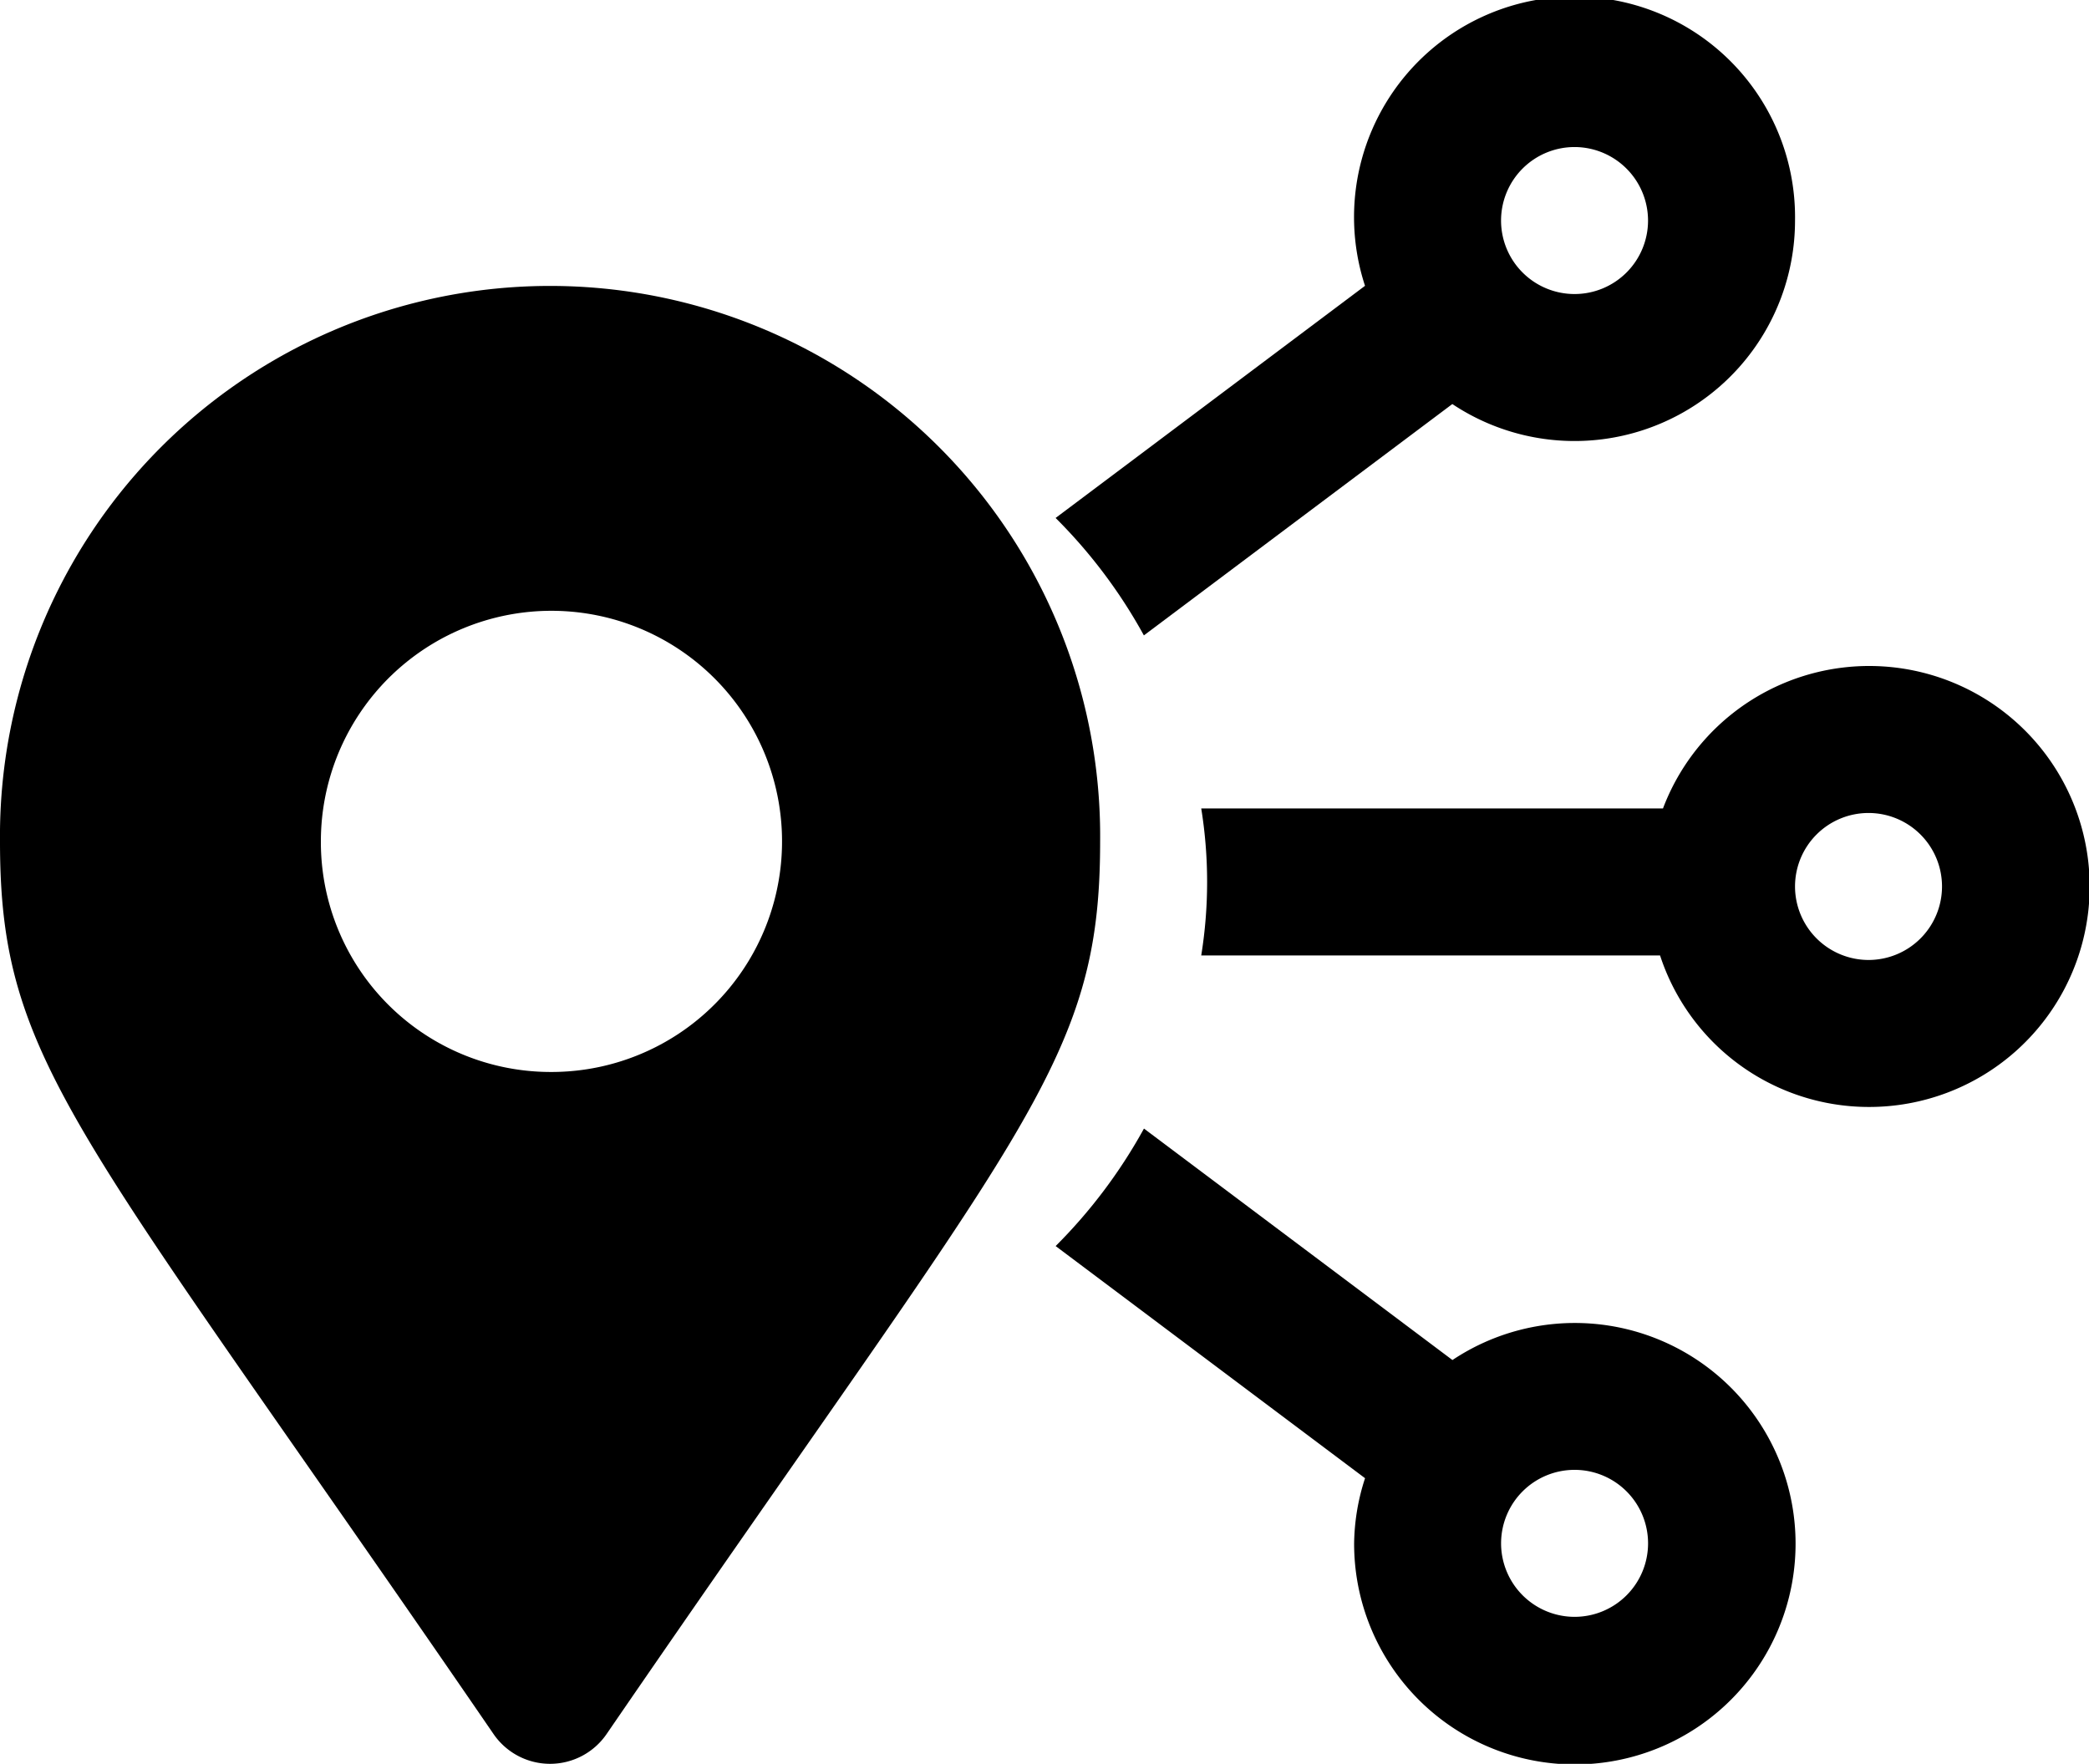
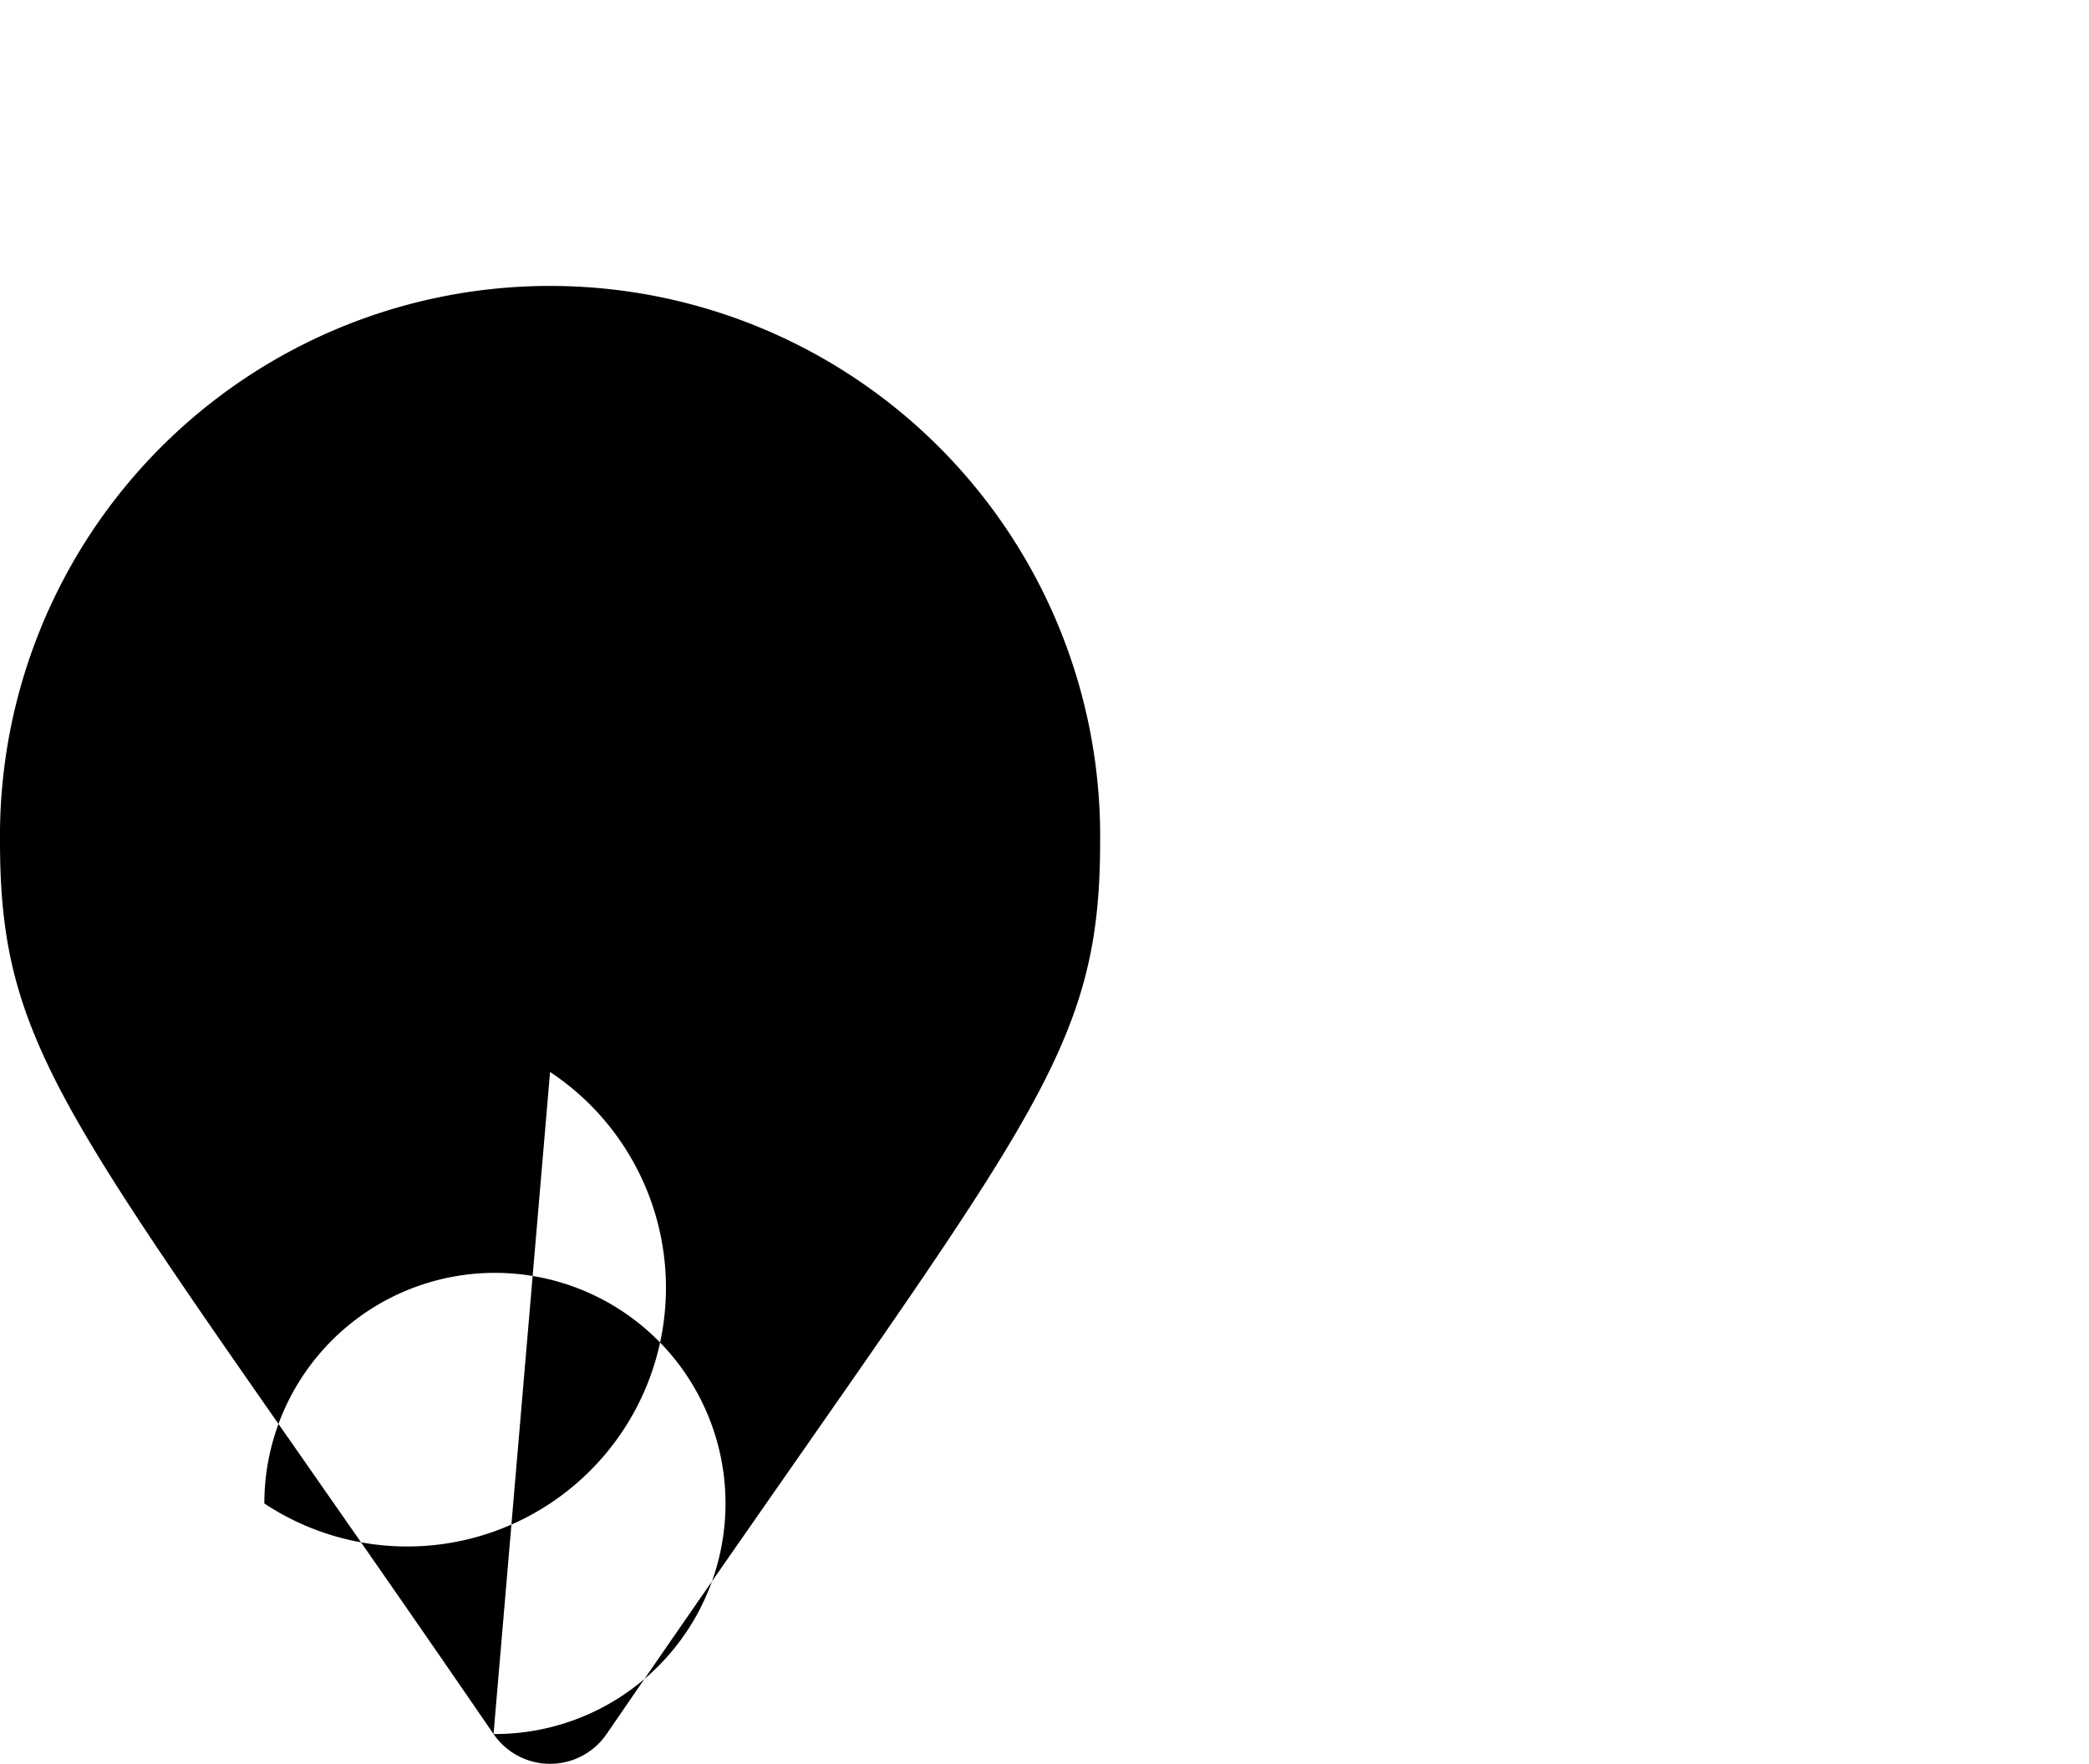
<svg xmlns="http://www.w3.org/2000/svg" width="76.49" height="64.582" viewBox="0 0 76.49 64.582">
  <g id="Group_1181" data-name="Group 1181" transform="translate(-3009.122 -4557.64)">
-     <path id="map-marker-alt-solid" d="M18.071,52.941C2.829,30.713,0,28.431,0,20.262a20.142,20.142,0,1,1,40.282,0c0,8.169-2.829,10.451-18.071,32.679a2.51,2.51,0,0,1-4.14,0ZM20.141,28.7a8.443,8.443,0,1,0-8.392-8.442A8.417,8.417,0,0,0,20.141,28.7Z" transform="translate(3009.122 4568.19)" />
-     <path id="Path_761" data-name="Path 761" d="M68.4,13.189a8.074,8.074,0,1,0-15.745,2.392l-11.329,8.5a18.9,18.9,0,0,1,3.232,4.3l11.294-8.471A8.073,8.073,0,0,0,68.4,13.189Zm-5.382,0A2.691,2.691,0,1,1,60.328,10.5,2.694,2.694,0,0,1,63.018,13.189Zm8.073,32.458a8.073,8.073,0,1,0-7.526-10.93H46.658a16.926,16.926,0,0,1,0,5.382h16.8A8.047,8.047,0,0,0,71.091,45.647ZM68.4,37.574a2.691,2.691,0,1,1,2.691,2.691A2.694,2.694,0,0,1,68.4,37.574ZM41.327,50.74l11.329,8.5a7.971,7.971,0,0,0-.4,2.39,8.082,8.082,0,1,0,3.6-6.717L44.561,46.438A19.046,19.046,0,0,1,41.327,50.74Zm16.31,10.885a2.691,2.691,0,1,1,2.691,2.691A2.694,2.694,0,0,1,57.637,61.625Z" transform="translate(3006.448 4552.524)" />
+     <path id="map-marker-alt-solid" d="M18.071,52.941C2.829,30.713,0,28.431,0,20.262a20.142,20.142,0,1,1,40.282,0c0,8.169-2.829,10.451-18.071,32.679a2.51,2.51,0,0,1-4.14,0Za8.443,8.443,0,1,0-8.392-8.442A8.417,8.417,0,0,0,20.141,28.7Z" transform="translate(3009.122 4568.19)" />
  </g>
</svg>